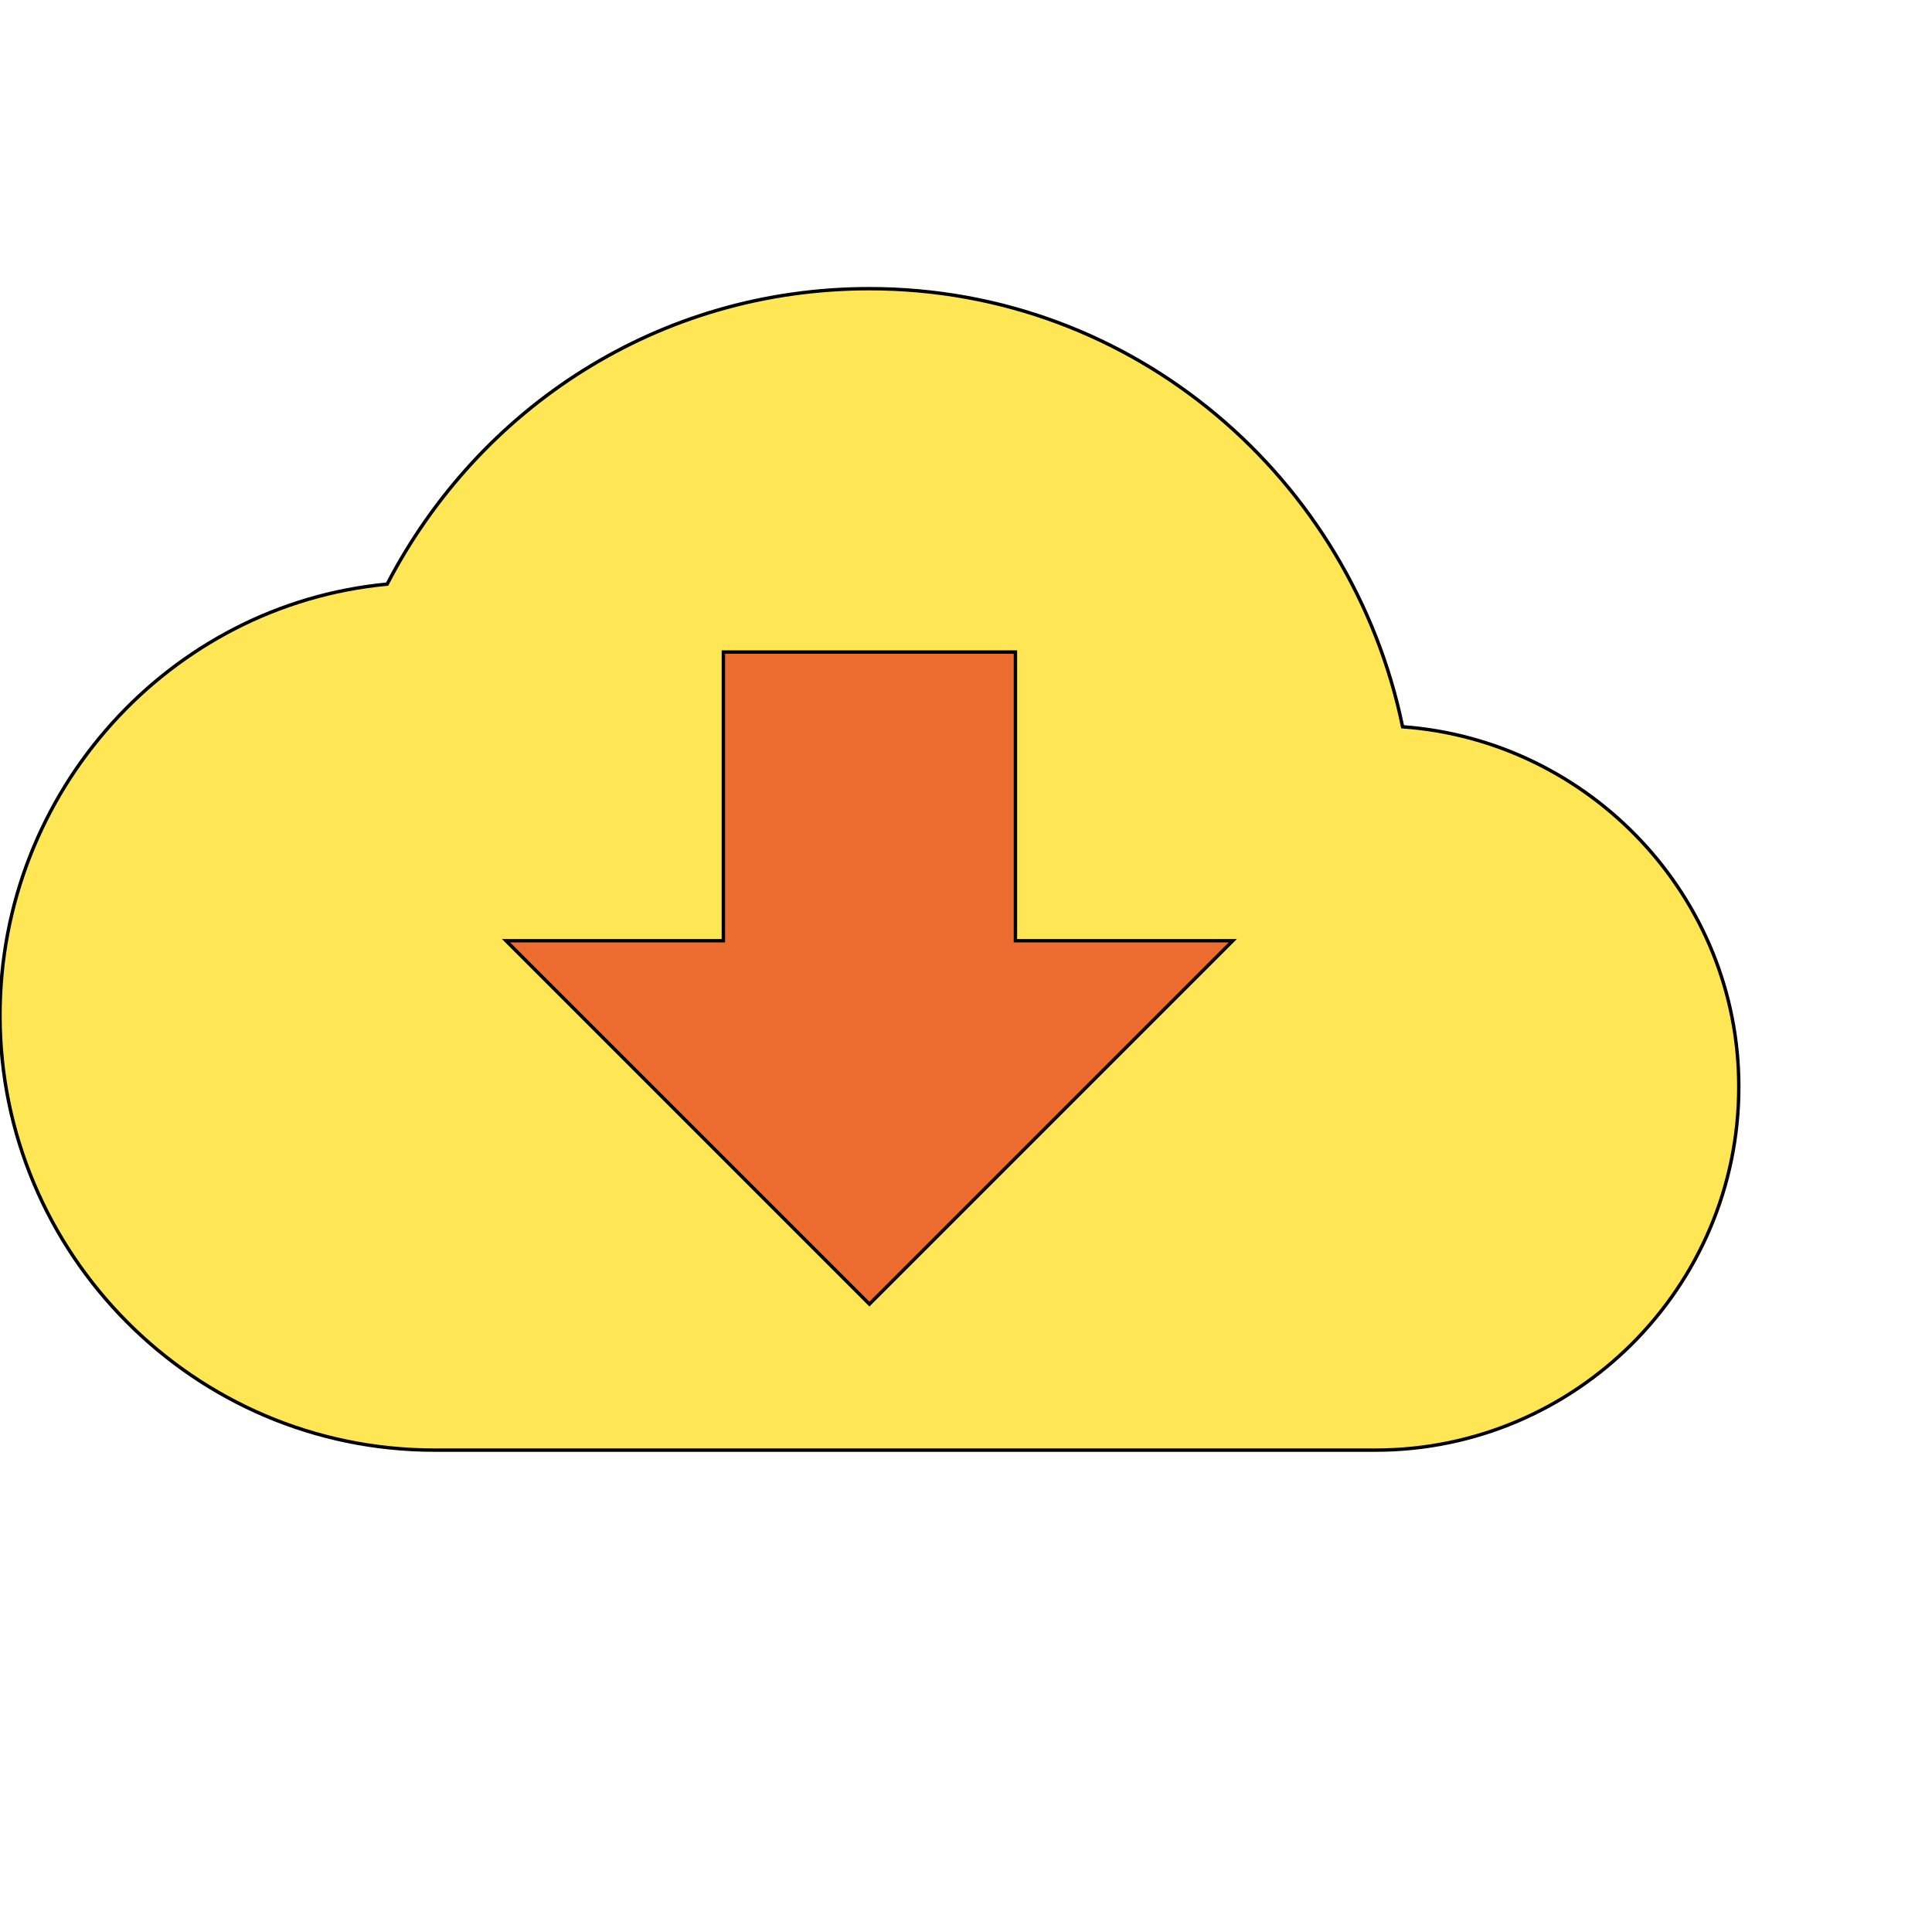
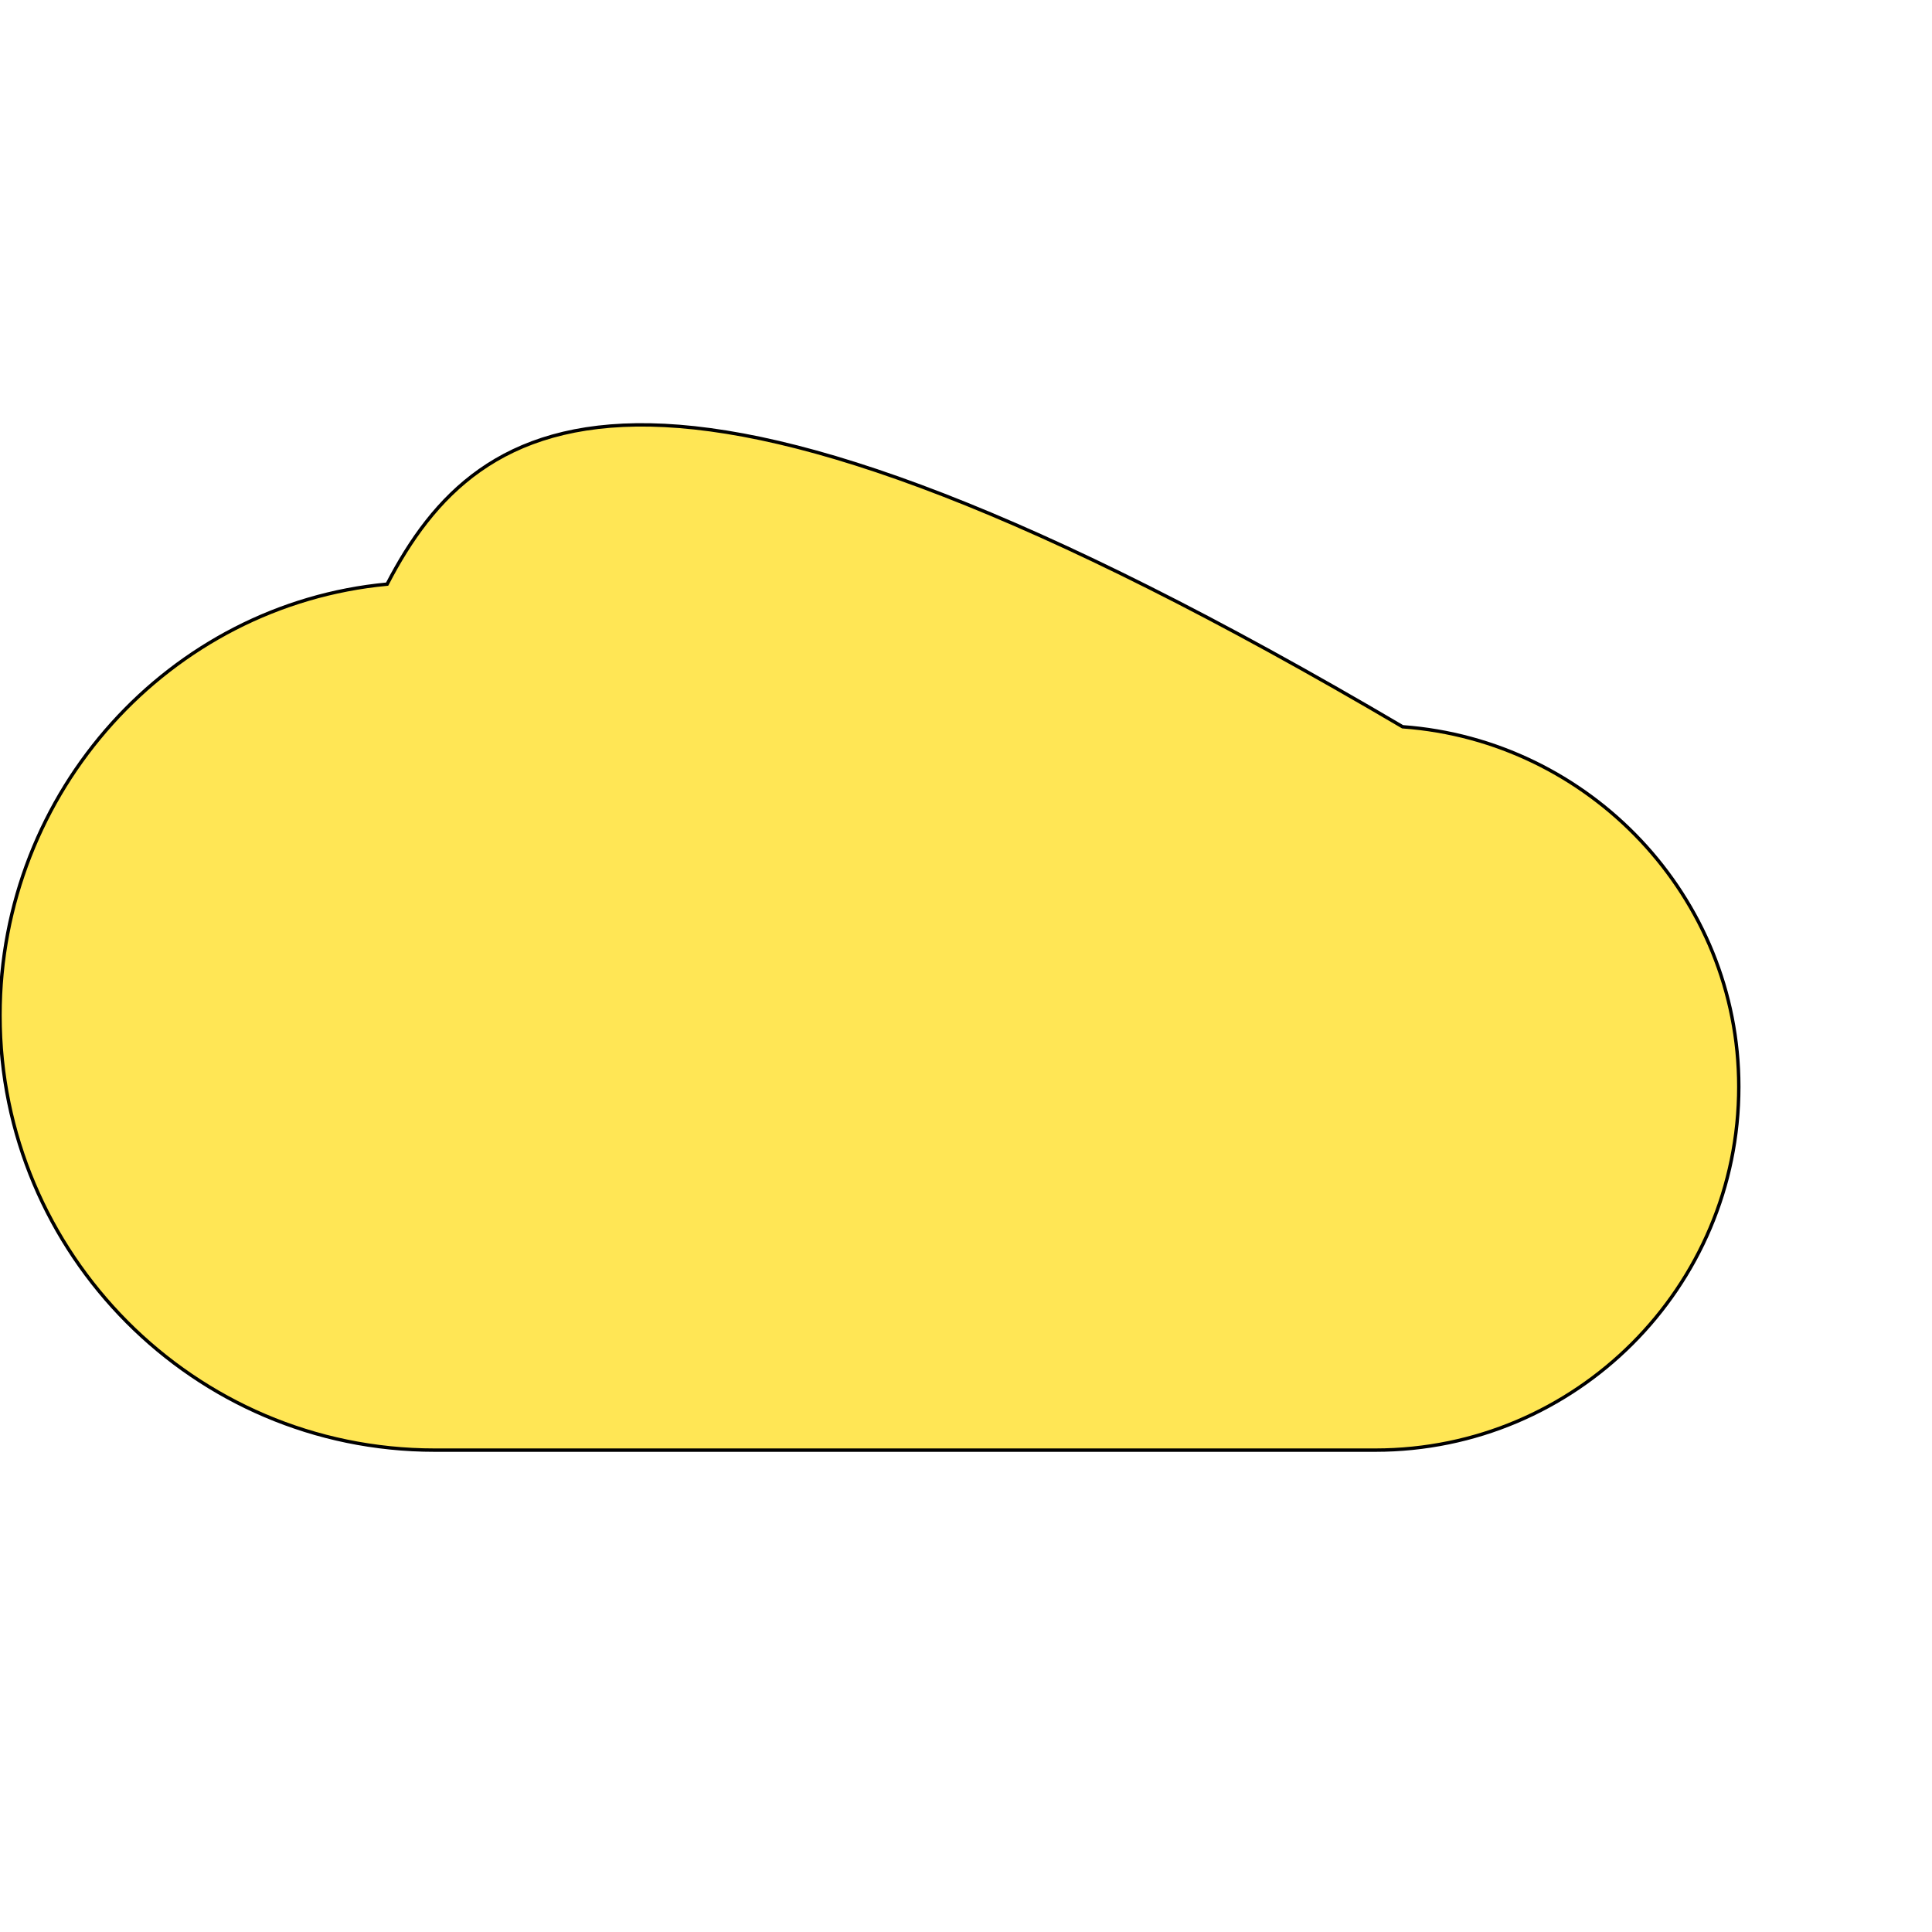
<svg xmlns="http://www.w3.org/2000/svg" id="th_wav_cloud-download" width="100%" height="100%" version="1.1" preserveAspectRatio="xMidYMin slice" data-uid="wav_cloud-download" data-keyword="wav_cloud-download" viewBox="0 0 512 512" transform="matrix(0.9,0,0,0.9,0,0)" data-colors="[&quot;#3b933f&quot;,&quot;#ffe655&quot;,&quot;#ed6c30&quot;]">
  <defs id="SvgjsDefs15254" fill="#3b933f" />
-   <path id="th_wav_cloud-download_0" d="M413 214C398 141 334 85 256 85C194 85 141 120 114 172C50 178 0 233 0 299C0 369 57 427 128 427L405 427C464 427 512 379 512 320C512 264 468 218 413 214Z " fill-rule="evenodd" fill="#ffe655" stroke-width="1" stroke="#000000" />
-   <path id="th_wav_cloud-download_1" d="M363 277L256 384L149 277L213 277L213 192L299 192L299 277Z " fill-rule="evenodd" fill="#ed6c30" stroke-width="1" stroke="#000000" />
+   <path id="th_wav_cloud-download_0" d="M413 214C194 85 141 120 114 172C50 178 0 233 0 299C0 369 57 427 128 427L405 427C464 427 512 379 512 320C512 264 468 218 413 214Z " fill-rule="evenodd" fill="#ffe655" stroke-width="1" stroke="#000000" />
</svg>